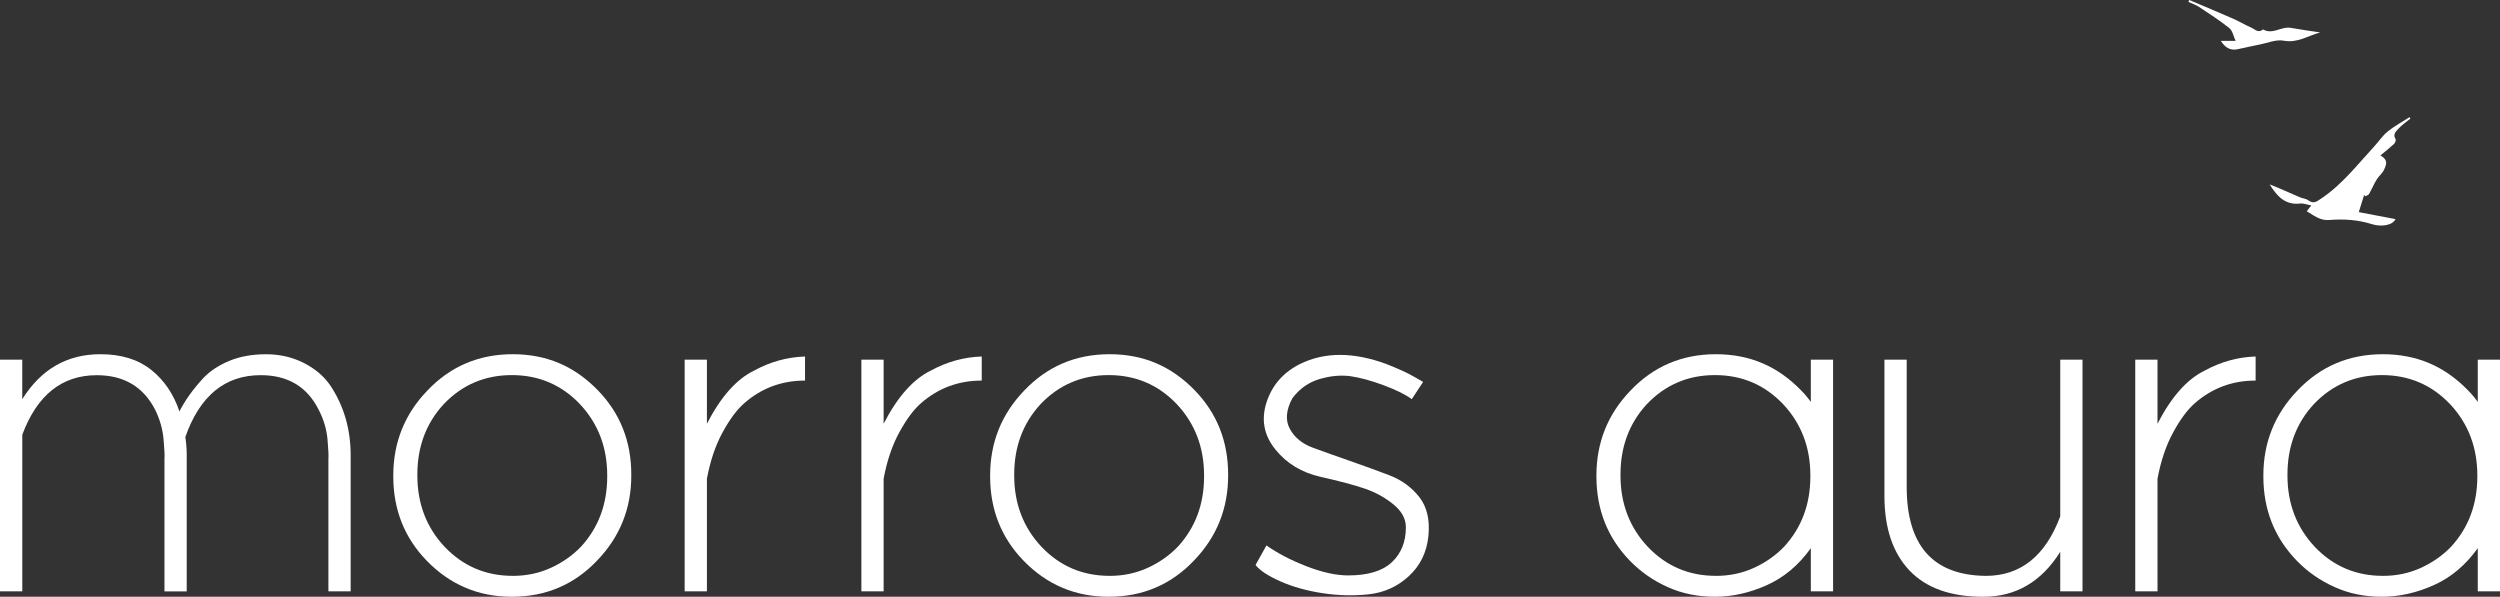
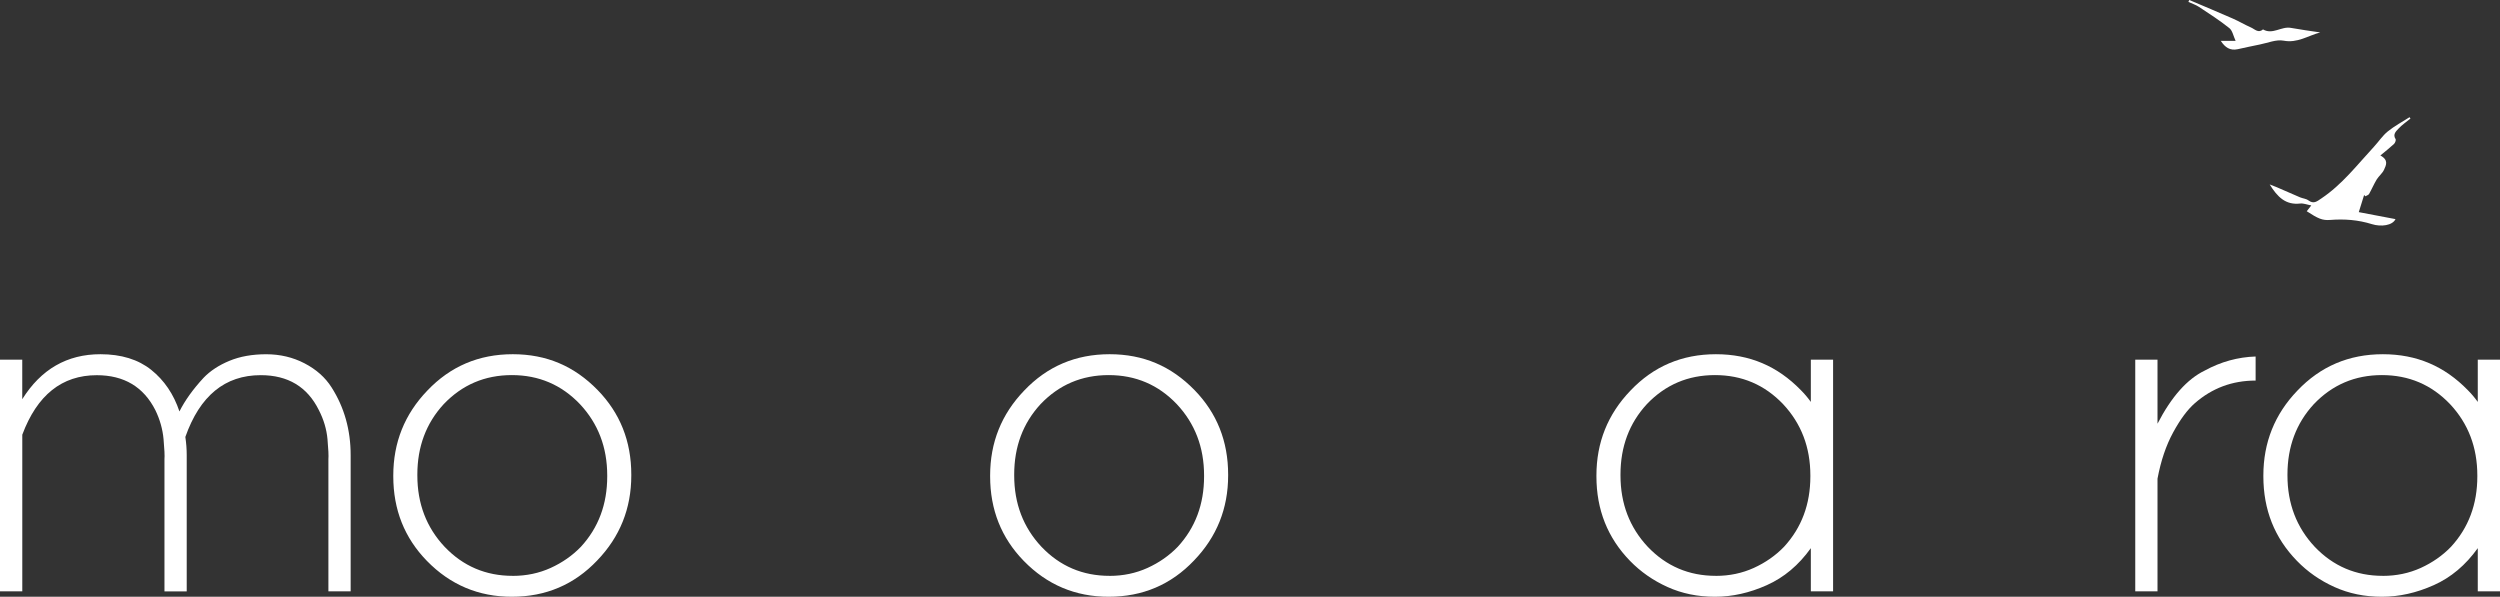
<svg xmlns="http://www.w3.org/2000/svg" id="Layer_2" data-name="Layer 2" viewBox="0 0 854.91 204.07">
  <rect x="0" y="0" width="854.91" height="204.07" fill="#333333" stroke="none" />
  <defs>
    <style>
      .cls-1 {
        fill: #fff;
      }
    </style>
  </defs>
  <g id="Layer_1-2" data-name="Layer 1">
    <path class="cls-1" d="m7.61,202.21H0v-79.22h7.61v13.52c6.42-10.25,15.33-15.38,26.72-15.38,7.14,0,12.94,1.79,17.4,5.36,4.45,3.57,7.66,8.31,9.63,14.21,1.87-3.73,4.61-7.56,8.24-11.49,2.28-2.38,5.23-4.32,8.85-5.82,3.62-1.5,7.82-2.25,12.58-2.25s9.14,1.04,13.12,3.11c3.98,2.07,7.07,4.81,9.24,8.23,4.35,6.83,6.52,14.55,6.52,23.14v46.6h-7.61v-45.2c.1-1.14,0-3.42-.31-6.83-.31-3.42-1.3-6.73-2.95-9.94-3.94-7.97-10.56-11.96-19.88-11.96-12.22,0-20.81,7.04-25.78,21.13.31,2.07.47,4.14.47,6.21v46.6h-7.61v-45.2c.1-1.14,0-3.42-.31-6.83-.31-3.42-1.24-6.73-2.8-9.94-4.04-7.97-10.72-11.96-20.04-11.96-11.91,0-20.4,6.78-25.47,20.35v53.59Z" />
    <path class="cls-1" d="m175.03,204.07c-11.39,0-21.07-4.09-29.05-12.27-7.66-7.87-11.49-17.5-11.49-28.89v-.31c0-11.28,3.88-20.97,11.65-29.04,7.87-8.28,17.6-12.43,29.2-12.43s21.07,4.09,29.05,12.27c7.66,7.87,11.49,17.5,11.49,28.89v.31c0,11.29-3.88,20.97-11.65,29.05-7.87,8.29-17.61,12.42-29.2,12.42m.31-7.14c4.66,0,8.98-.91,12.97-2.72,3.98-1.81,7.43-4.22,10.33-7.22,6-6.52,9.01-14.55,9.01-24.08v-.31c0-9.63-3.11-17.76-9.32-24.39-6.32-6.63-14.09-9.94-23.3-9.94s-16.99,3.31-23.3,9.94c-6.01,6.52-9.01,14.55-9.01,24.07v.31c0,9.63,3.1,17.76,9.32,24.39,6.32,6.63,14.08,9.94,23.3,9.94" />
-     <path class="cls-1" d="m275.29,130.14c-7.97,0-14.91,2.59-20.81,7.77-2.49,2.17-4.95,5.49-7.38,9.94-2.43,4.45-4.22,9.73-5.36,15.84v38.52h-7.61v-79.22h7.61v21.9c4.76-9.22,10.15-15.27,16.15-18.17,5.49-3,11.29-4.61,17.4-4.81v8.23Z" />
-     <path class="cls-1" d="m335.72,130.14c-7.97,0-14.91,2.59-20.81,7.77-2.48,2.17-4.95,5.49-7.38,9.94-2.44,4.45-4.22,9.73-5.36,15.84v38.52h-7.61v-79.22h7.61v21.9c4.76-9.22,10.15-15.27,16.15-18.17,5.49-3,11.28-4.61,17.4-4.81v8.23Z" />
    <path class="cls-1" d="m379.13,204.07c-11.39,0-21.08-4.09-29.05-12.27-7.66-7.87-11.49-17.5-11.49-28.89v-.31c0-11.28,3.88-20.97,11.65-29.04,7.87-8.28,17.6-12.43,29.2-12.43s21.07,4.09,29.05,12.27c7.66,7.87,11.49,17.5,11.49,28.89v.31c0,11.29-3.88,20.97-11.65,29.05-7.87,8.29-17.61,12.42-29.2,12.42m.31-7.14c4.66,0,8.98-.91,12.97-2.72,3.98-1.81,7.43-4.22,10.33-7.22,6.01-6.52,9.01-14.55,9.01-24.08v-.31c0-9.63-3.11-17.76-9.32-24.39-6.32-6.63-14.09-9.94-23.3-9.94s-16.99,3.31-23.3,9.94c-6.01,6.52-9.01,14.55-9.01,24.07v.31c0,9.63,3.11,17.76,9.32,24.39,6.32,6.63,14.08,9.94,23.3,9.94" />
-     <path class="cls-1" d="m482.79,136.51c-2.07-1.55-5.26-3.13-9.55-4.74-4.3-1.6-8.08-2.64-11.34-3.11-3.26-.47-6.78-.16-10.56.93-3.78,1.09-6.91,3.29-9.4,6.6-2.17,4.04-2.46,7.53-.85,10.48,1.6,2.95,4.24,5.1,7.92,6.45,3.67,1.35,7.89,2.85,12.66,4.51,4.76,1.66,9.24,3.29,13.43,4.89,4.19,1.6,7.61,4.09,10.25,7.46,2.64,3.37,3.67,7.82,3.11,13.36-.57,5.54-2.8,10.09-6.68,13.67-3.88,3.57-8.44,5.64-13.67,6.21-5.23.57-10.54.44-15.92-.39-5.39-.83-10.18-2.18-14.37-4.04-4.19-1.86-7.02-3.73-8.47-5.59l3.73-6.68c3.83,2.69,8.41,5.07,13.75,7.14,5.33,2.07,10.07,3.11,14.21,3.11,6.73,0,11.7-1.5,14.91-4.5,3.21-3,4.81-6.99,4.81-11.96,0-2.9-1.42-5.51-4.27-7.84-2.85-2.33-6.08-4.11-9.71-5.36-3.62-1.24-8.67-2.59-15.14-4.04-6.47-1.45-11.65-4.58-15.53-9.4-3.88-4.82-4.89-10.15-3.03-16,1.87-5.85,5.64-10.22,11.34-13.13,8.49-4.24,18.43-4.24,29.82,0,3.93,1.55,6.99,2.95,9.16,4.19l3.26,1.86-3.88,5.9Z" />
    <path class="cls-1" d="m604.17,200.11c-5.9,2.64-11.81,3.96-17.71,3.96s-11.31-1.11-16.23-3.34c-4.92-2.22-9.19-5.2-12.82-8.93-7.66-7.87-11.49-17.5-11.49-28.89v-.31c0-11.28,3.88-20.97,11.65-29.04,7.87-8.28,17.6-12.43,29.2-12.43s21.07,4.09,29.05,12.27c1.24,1.24,2.38,2.59,3.42,4.04v-14.45h7.61v79.22h-7.61v-14.76c-4.14,5.8-9.16,10.02-15.07,12.66m-17.4-3.18c4.66,0,8.98-.91,12.97-2.72,3.98-1.81,7.43-4.22,10.33-7.22,6-6.52,9.01-14.55,9.01-24.08v-.31c0-9.63-3.11-17.76-9.32-24.39-6.32-6.63-14.08-9.94-23.3-9.94s-16.98,3.31-23.3,9.94c-6.01,6.52-9.01,14.55-9.01,24.07v.31c0,9.63,3.11,17.76,9.32,24.39,6.32,6.63,14.08,9.94,23.3,9.94" />
-     <path class="cls-1" d="m704.53,122.99h7.61v79.22h-7.61v-13.51c-6.42,10.25-15.2,15.38-26.33,15.38s-19.55-3-25.24-9.01c-5.7-6-8.55-14.5-8.55-25.47v-46.6h7.61v43.49c0,20.09,9.01,30.24,27.03,30.44,11.91,0,20.4-6.78,25.48-20.35v-53.59Z" />
    <path class="cls-1" d="m771.34,130.14c-7.98,0-14.91,2.59-20.82,7.77-2.48,2.17-4.95,5.49-7.37,9.94-2.43,4.45-4.22,9.73-5.36,15.84v38.52h-7.61v-79.22h7.61v21.9c4.76-9.22,10.15-15.27,16.15-18.17,5.49-3,11.29-4.61,17.4-4.81v8.23Z" />
    <path class="cls-1" d="m832.23,200.11c-5.9,2.64-11.81,3.96-17.71,3.96s-11.31-1.11-16.23-3.34c-4.92-2.22-9.19-5.2-12.81-8.93-7.67-7.87-11.49-17.5-11.49-28.89v-.31c0-11.28,3.88-20.97,11.65-29.04,7.87-8.28,17.6-12.43,29.2-12.43s21.07,4.09,29.05,12.27c1.24,1.24,2.38,2.59,3.42,4.04v-14.45h7.61v79.22h-7.61v-14.76c-4.14,5.8-9.16,10.02-15.06,12.66m-17.4-3.18c4.66,0,8.98-.91,12.97-2.72,3.98-1.81,7.43-4.22,10.33-7.22,6-6.52,9.01-14.55,9.01-24.08v-.31c0-9.63-3.11-17.76-9.32-24.39-6.32-6.63-14.08-9.94-23.3-9.94s-16.98,3.31-23.3,9.94c-6.01,6.52-9.01,14.55-9.01,24.07v.31c0,9.63,3.11,17.76,9.32,24.39,6.32,6.63,14.08,9.94,23.3,9.94" />
    <path class="cls-1" d="m788.83,72.23c.39-.5.78-1,1.55-1.98-1.46-.27-2.67-.78-3.81-.65-4.96.57-7.77-2.24-10.42-6.53,1.11.43,1.73.65,2.33.91,2.69,1.17,5.36,2.36,8.06,3.5.93.39,2.06.45,2.83,1.03,1.84,1.36,2.91.38,4.48-.67,7.12-4.77,12.25-11.5,17.96-17.66,1.6-1.73,2.92-3.78,4.73-5.24,2.29-1.85,4.94-3.26,7.43-4.86.11.15.22.3.33.45-1.39,1.15-2.92,2.18-4.14,3.5-.82.89-1.99,1.92-.96,3.53.21.32-.14,1.3-.53,1.66-1.39,1.3-2.9,2.47-4.67,3.94,2.95,1.61,1.92,3.39,1.27,4.85-.55,1.25-1.79,2.17-2.52,3.36-.97,1.6-1.69,3.34-2.61,4.96-.22.38-.84.54-1.28.8-.14-.15-.28-.31-.41-.46-.54,1.74-1.09,3.49-1.83,5.87,4.3.82,8.48,1.61,12.56,2.39-1.04,2.2-4.94,2.7-8.07,1.72-4.71-1.47-9.41-1.82-14.27-1.44-2.7.22-4.16-.47-8.01-2.97" />
    <path class="cls-1" d="m793.42,11.09c-4.16,1.11-7.79,3.72-12.49,2.82-2.55-.49-5.44.78-8.17,1.31-2.53.5-5.05,1.06-7.57,1.61-2.58.56-4.31-.62-5.76-2.85h5.07c-.78-1.67-1.07-3.51-2.14-4.36-3.29-2.63-6.85-4.92-10.37-7.25-1.11-.73-2.42-1.15-3.64-1.71.1-.22.19-.45.29-.67,4.96,2.11,9.94,4.18,14.88,6.35,2.12.93,4.12,2.13,6.24,3.06,1.28.56,2.49,2.06,4.11.66,3.28,1.92,6.27-1.12,9.5-.53,3.33.61,6.7,1.05,10.06,1.56" />
  </g>
</svg>